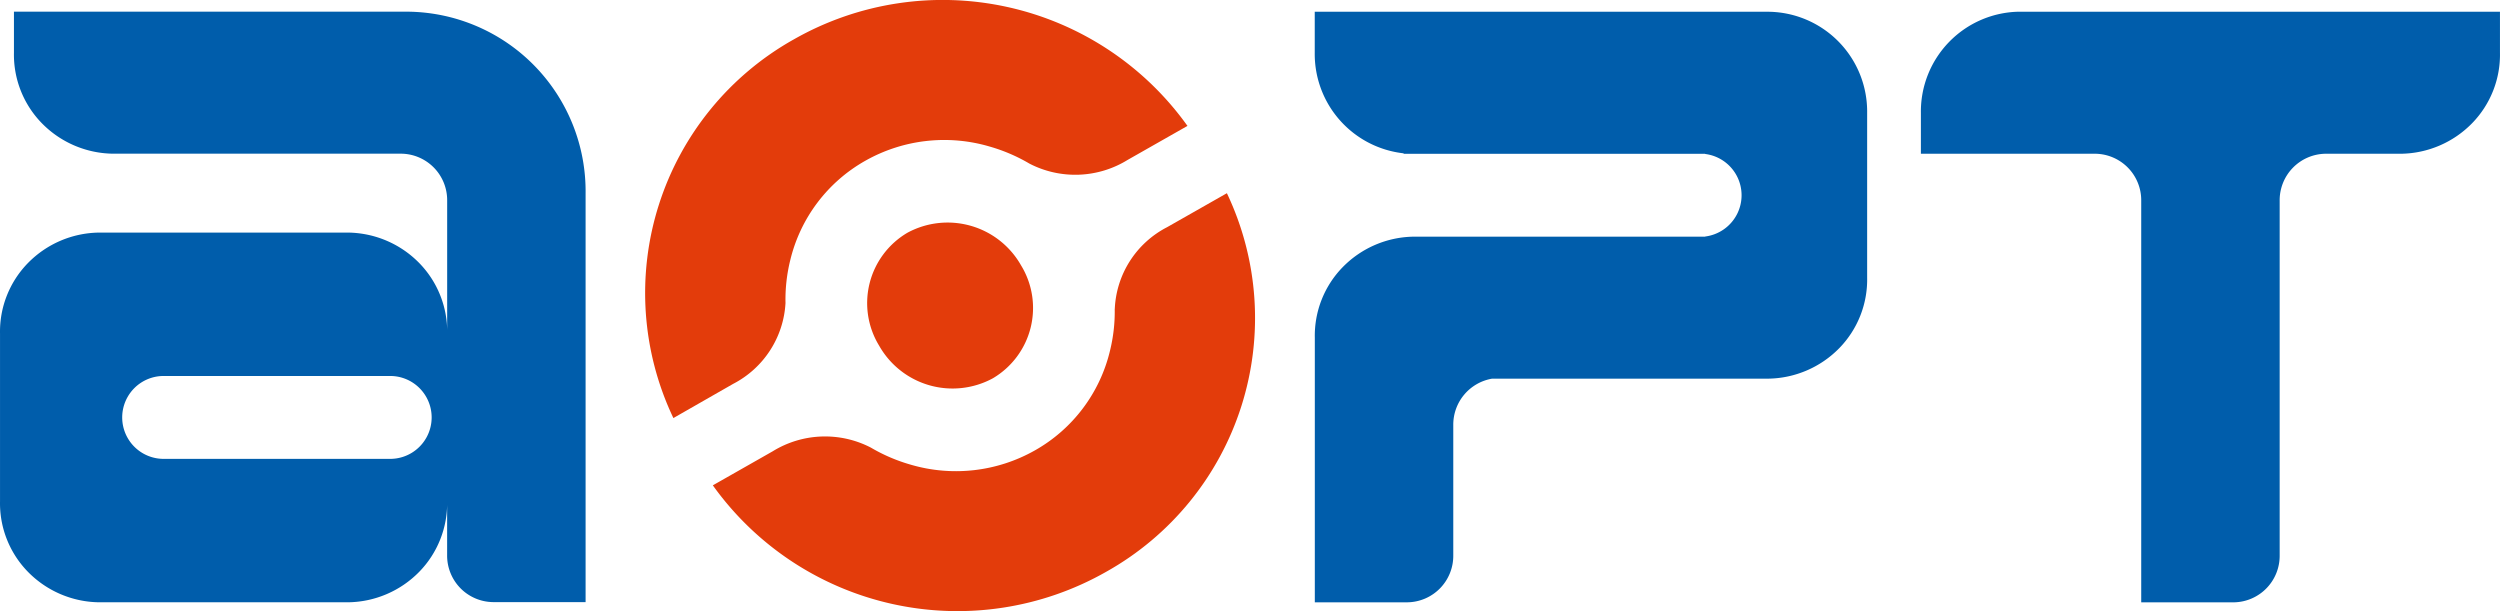
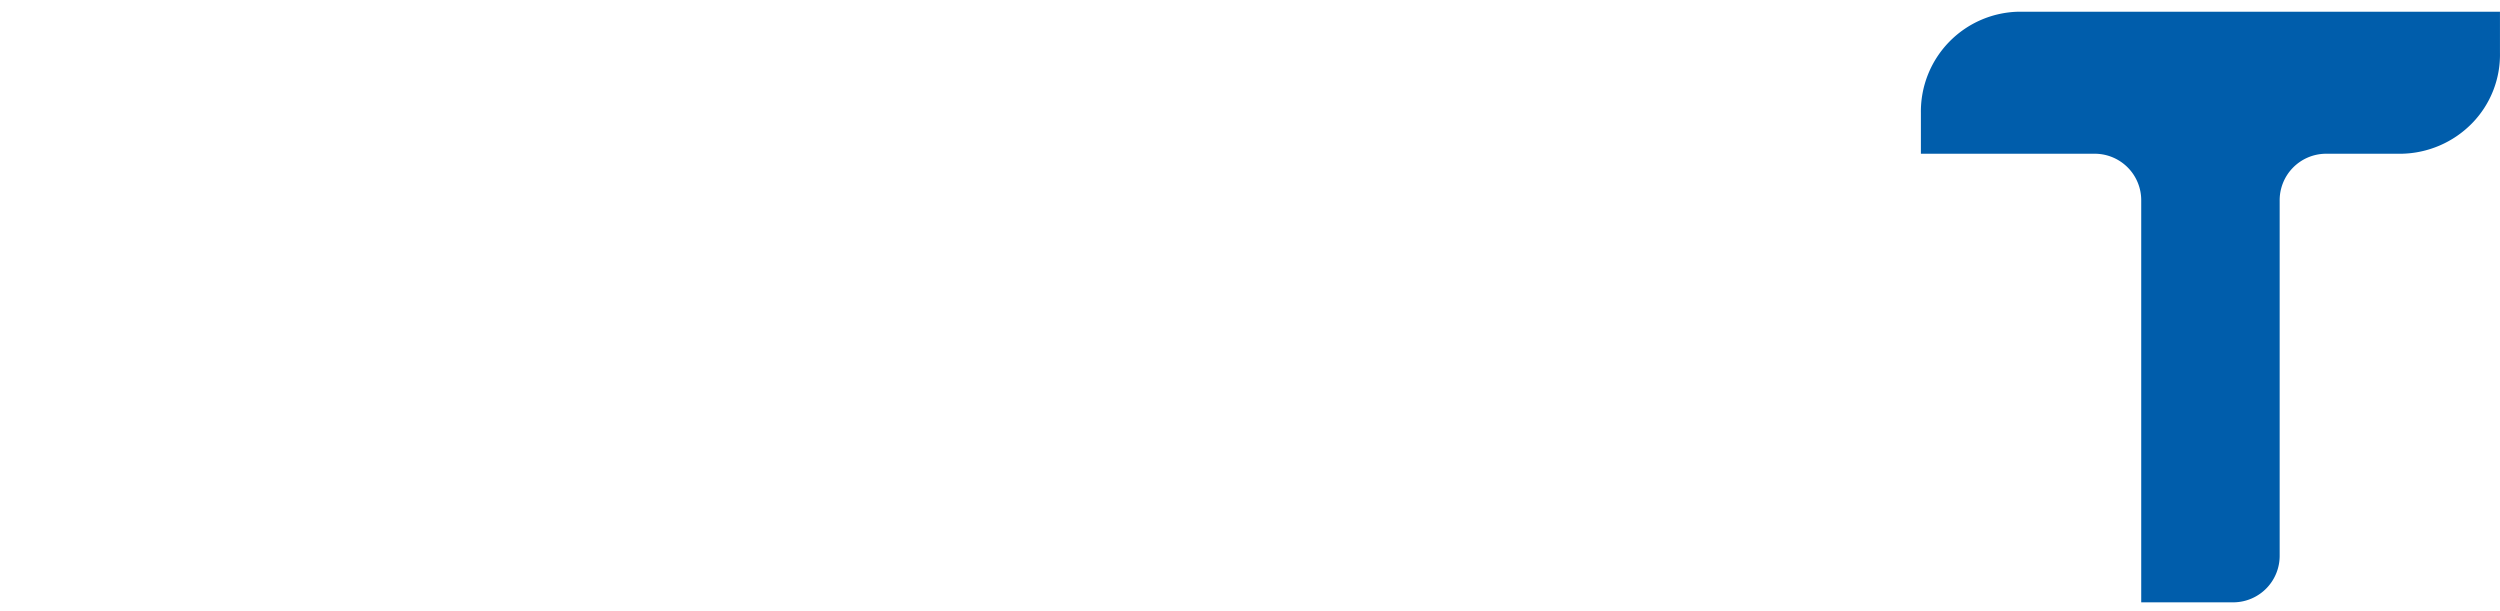
<svg xmlns="http://www.w3.org/2000/svg" id="index-company-4-logo" width="135" height="33" viewBox="0 0 135 33">
-   <path id="Path_1" data-name="Path 1" d="M387.076,272.417H365.783v2.214a5.3,5.3,0,0,0,1.51,3.812,5.468,5.468,0,0,0,3.808,1.642h15.6a2.51,2.51,0,0,1,2.476,2.544V289.8a5.3,5.3,0,0,0-1.51-3.812,5.469,5.469,0,0,0-3.808-1.642H370.349a5.468,5.468,0,0,0-3.808,1.642,5.3,5.3,0,0,0-1.51,3.812v9.055a5.3,5.3,0,0,0,1.51,3.812,5.468,5.468,0,0,0,3.808,1.642h13.508a5.469,5.469,0,0,0,3.808-1.642,5.3,5.3,0,0,0,1.51-3.812v2.9a2.51,2.51,0,0,0,2.477,2.545h5V282.236a9.7,9.7,0,0,0-9.574-9.819Zm-.91,24.147H373.8a2.238,2.238,0,0,1,0-4.474h12.368a2.238,2.238,0,0,1,0,4.474Z" transform="translate(-365.03 -271.786)" fill="#005dab" />
  <path id="Path_2" data-name="Path 2" d="M453.16,272.417a5.39,5.39,0,0,0-5.319,5.456v2.214h9.421a2.511,2.511,0,0,1,2.477,2.541v21.683h4.995a2.512,2.512,0,0,0,2.481-2.541V282.628a2.511,2.511,0,0,1,2.477-2.541h4.1a5.468,5.468,0,0,0,3.809-1.642,5.3,5.3,0,0,0,1.51-3.814v-2.214Z" transform="translate(-344.113 -271.785)" fill="#005dab" />
-   <path id="Path_3" data-name="Path 3" d="M446.217,272.417H421.711v2.214a5.4,5.4,0,0,0,4.8,5.434v.027h16.283v.008a2.246,2.246,0,0,1,0,4.457v.008h-15.76a5.468,5.468,0,0,0-3.809,1.642,5.3,5.3,0,0,0-1.51,3.814v14.289h4.995a2.512,2.512,0,0,0,2.482-2.541v-7.03a2.519,2.519,0,0,1,2.1-2.507h14.93a5.469,5.469,0,0,0,3.809-1.642,5.3,5.3,0,0,0,1.51-3.814v-8.9a5.389,5.389,0,0,0-5.318-5.456Z" transform="translate(-350.715 -271.785)" fill="#005dab" />
  <g id="Group_2" data-name="Group 2" transform="translate(34.825 0)">
-     <path id="Ellipse_1" data-name="Ellipse 1" d="M4.4.027A4.557,4.557,0,0,1,8.833,4.613,4.408,4.408,0,0,1,4.462,9.14,4.557,4.557,0,0,1,.028,4.553,4.408,4.408,0,0,1,4.4.027Z" transform="translate(10.352 14.745) rotate(-30)" fill="#e33c0b" />
    <g id="Group_1" data-name="Group 1" transform="translate(0)">
-       <path id="Path_4" data-name="Path 4" d="M397.611,292.637a5.239,5.239,0,0,0,2.825-4.363,8.874,8.874,0,0,1,.26-2.329,8.418,8.418,0,0,1,4.041-5.35,8.66,8.66,0,0,1,6.728-.771,9.2,9.2,0,0,1,2.145.921h0a5.384,5.384,0,0,0,5.3-.2l3.232-1.837a16.244,16.244,0,0,0-21.25-4.676,15.7,15.7,0,0,0-6.51,20.452Z" transform="translate(-392.844 -271.909)" fill="#e33c0b" />
-       <path id="Path_5" data-name="Path 5" d="M417.473,286.633l-.007-.008a8.833,8.833,0,0,1-.262,2.286,8.419,8.419,0,0,1-4.041,5.351,8.66,8.66,0,0,1-6.728.771,9.221,9.221,0,0,1-2.138-.918h0a5.385,5.385,0,0,0-5.3.2l-3.233,1.838a16.244,16.244,0,0,0,21.244,4.667,15.7,15.7,0,0,0,6.515-20.442l-3.23,1.836a5.215,5.215,0,0,0-2.824,4.418Z" transform="translate(-392.096 -269.945)" fill="#e33c0b" />
-     </g>
+       </g>
  </g>
</svg>